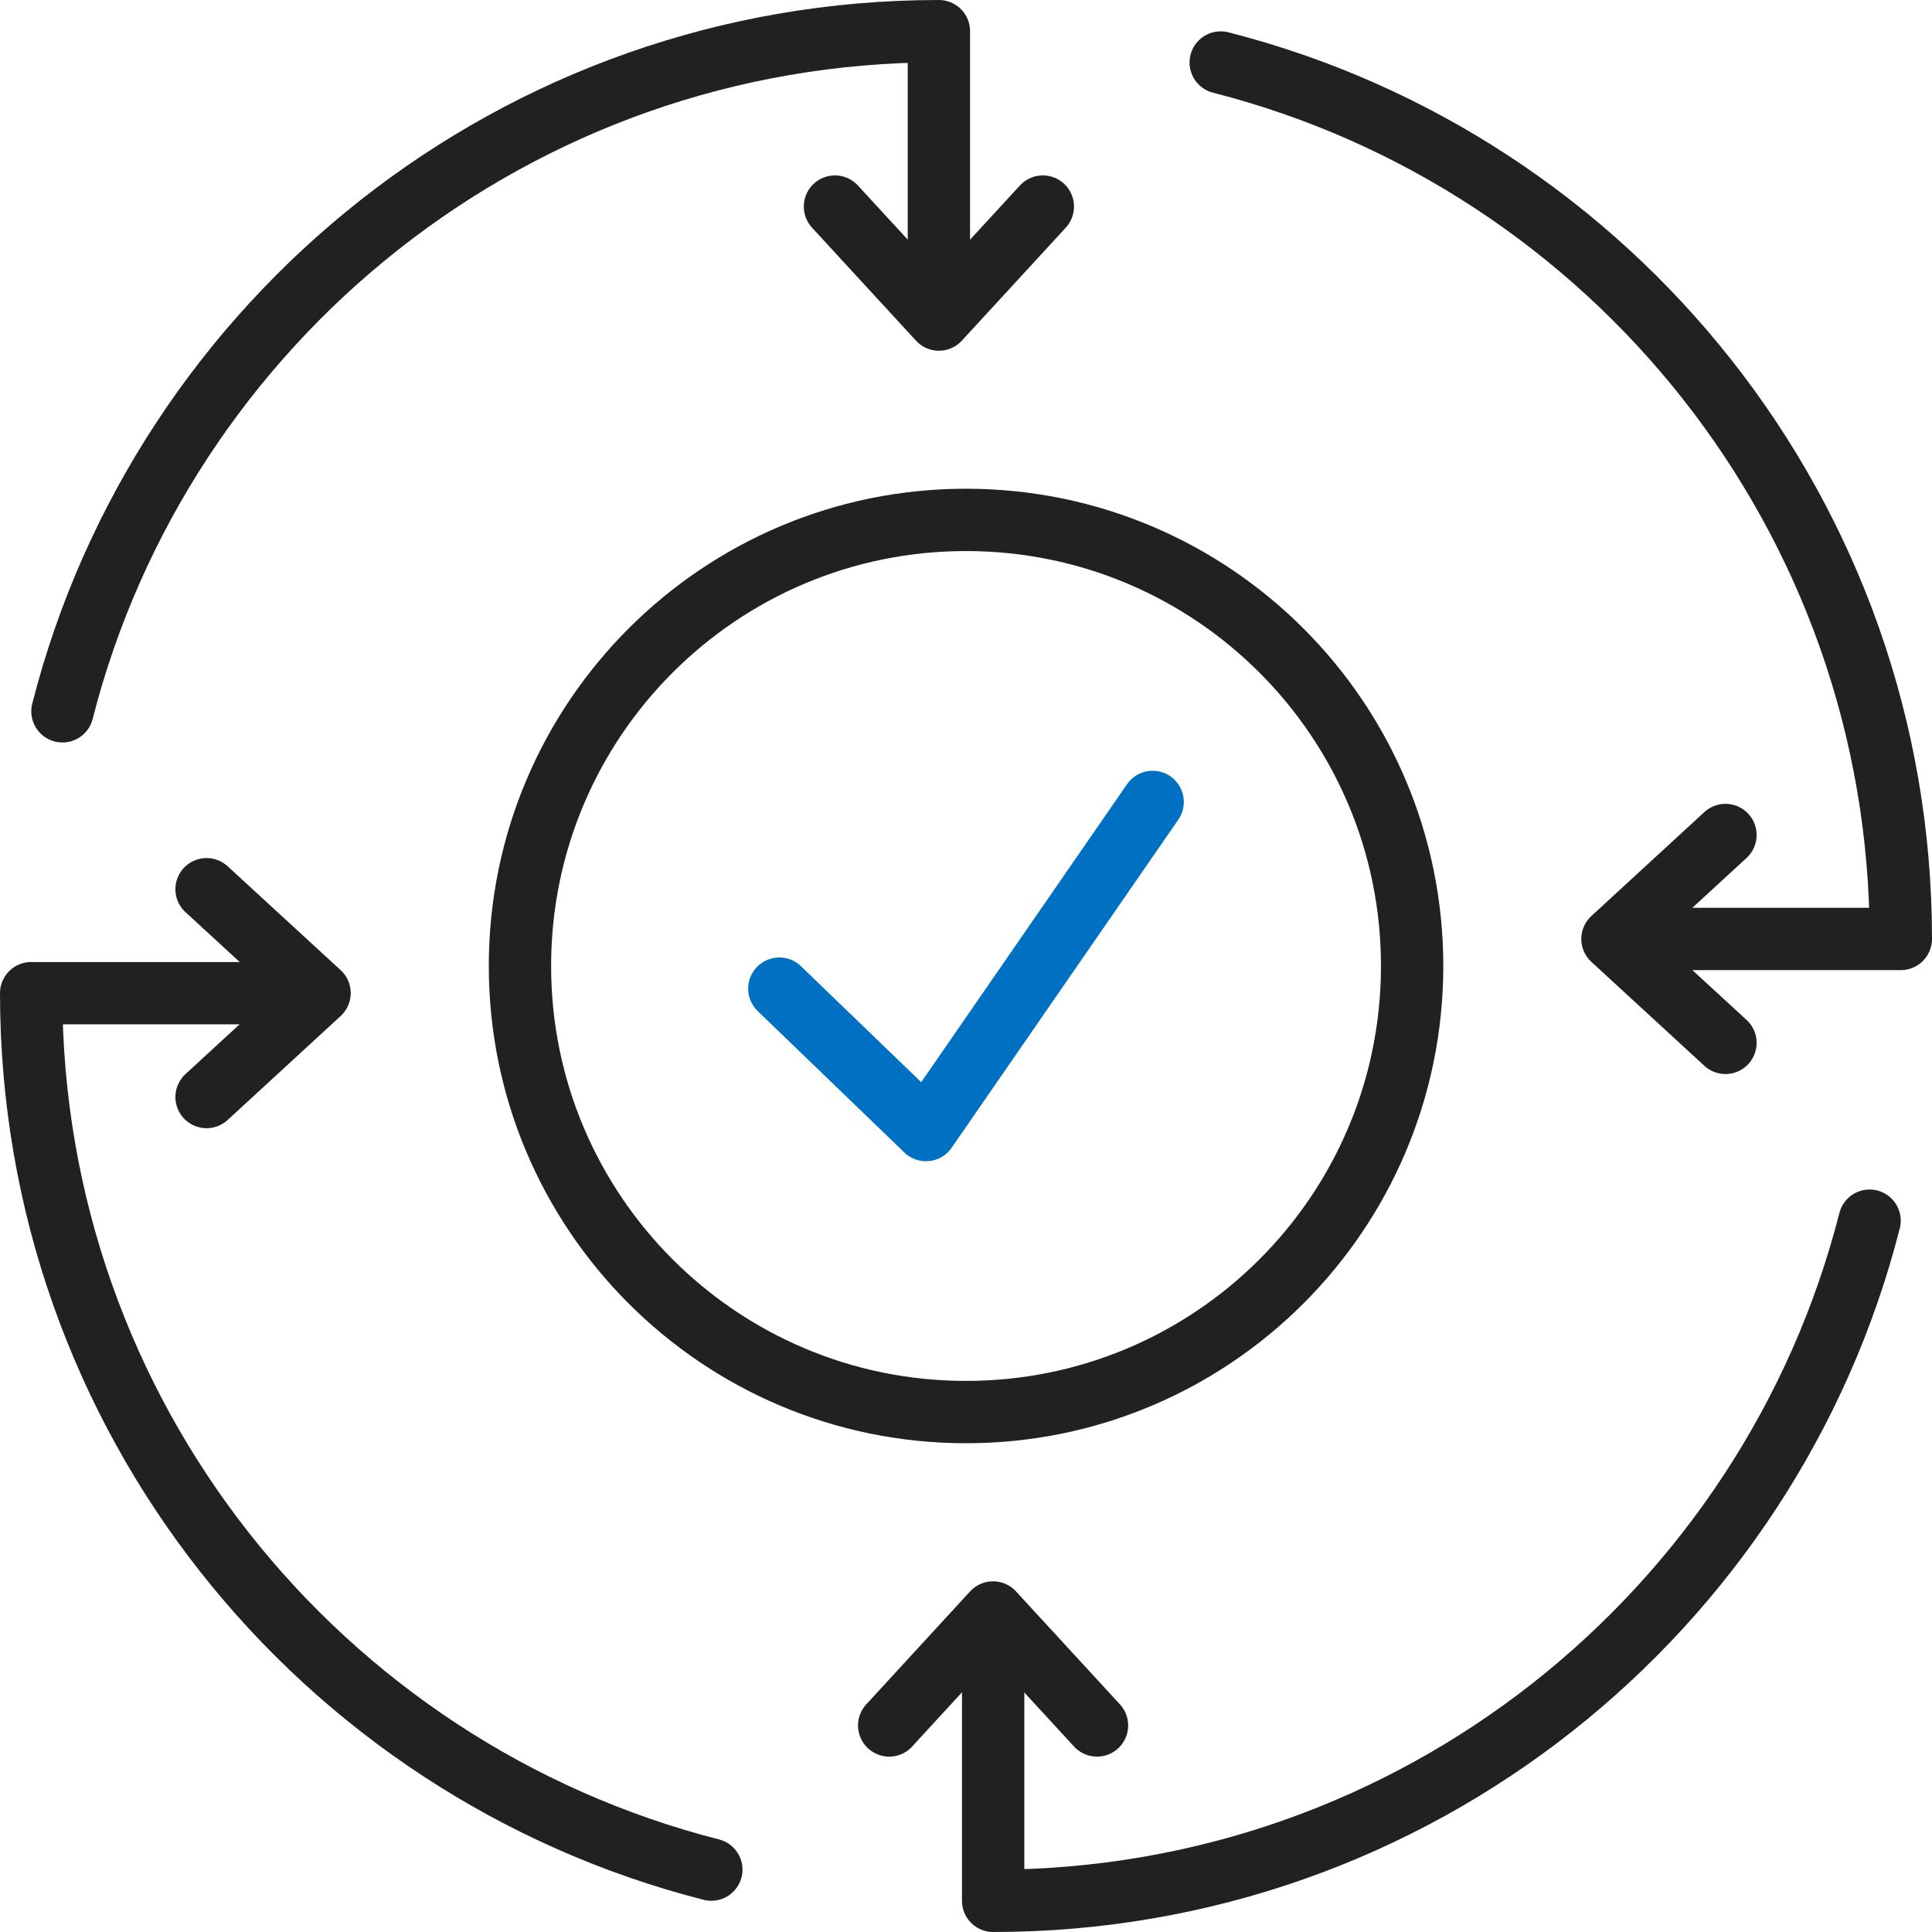
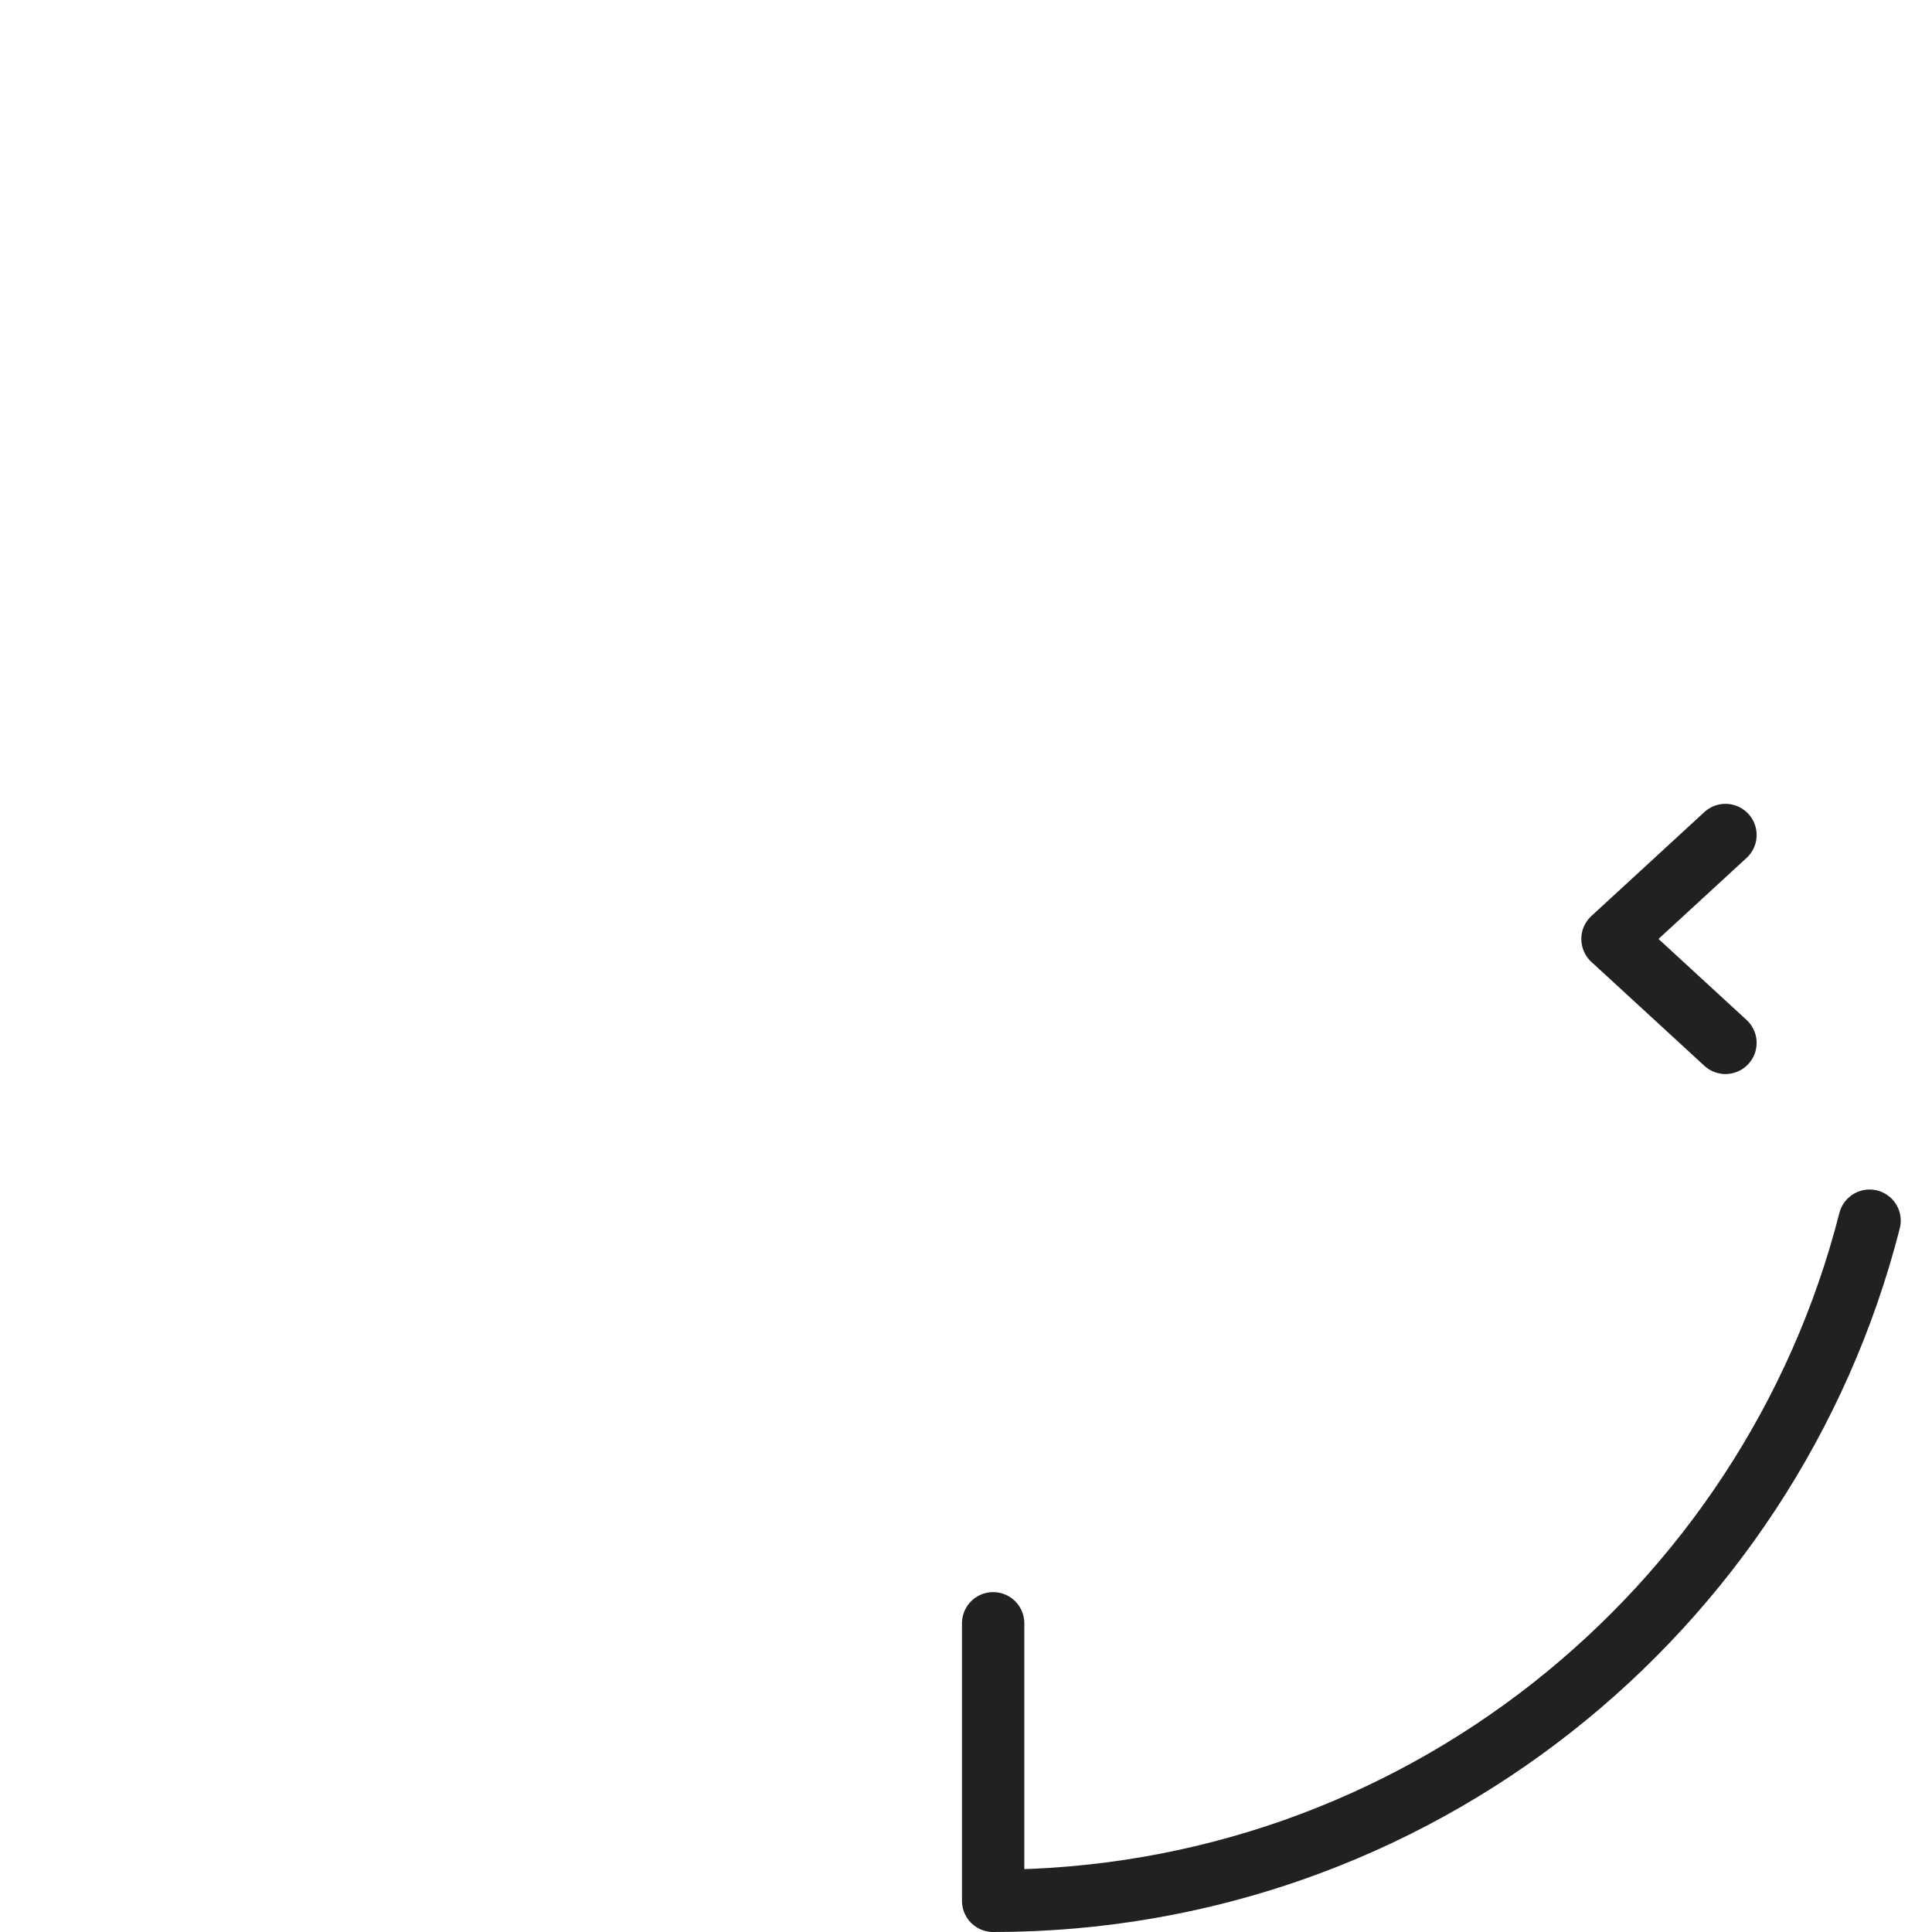
<svg xmlns="http://www.w3.org/2000/svg" width="62" height="62" viewBox="0 0 62 62" fill="none">
-   <path d="M2.004 22.827C5.204 10.277 16.584 1 30.13 1v8.907" stroke="#212121" stroke-width="2" stroke-linecap="round" stroke-linejoin="round" />
-   <path d="m33.466 6.629-3.335 3.626-3.336-3.626M39.174 2.006C51.724 5.206 61 16.586 61 30.132h-8.907" stroke="#212121" stroke-width="2" stroke-linecap="round" stroke-linejoin="round" />
  <path d="m55.372 33.467-3.626-3.335 3.626-3.336M59.997 39.173C56.797 51.723 45.417 61 31.871 61v-8.907" stroke="#212121" stroke-width="2" stroke-linecap="round" stroke-linejoin="round" />
-   <path d="m28.535 55.372 3.333-3.626 3.336 3.626M22.827 59.998C10.277 56.798 1 45.418 1 31.872h8.907" stroke="#212121" stroke-width="2" stroke-linecap="round" stroke-linejoin="round" />
-   <path d="m6.629 28.536 3.626 3.333-3.626 3.336M45.317 31.02c.011-7.907-6.39-14.325-14.296-14.336-7.906-.011-14.324 6.39-14.335 14.296-.011 7.906 6.39 14.324 14.296 14.335 7.906.01 14.324-6.39 14.335-14.296z" stroke="#212121" stroke-width="2" stroke-linecap="round" stroke-linejoin="round" />
-   <path d="m25.01 31.727 4.706 4.538 7.274-10.53" stroke="#0070C2" stroke-width="2" stroke-linecap="round" stroke-linejoin="round" />
</svg>